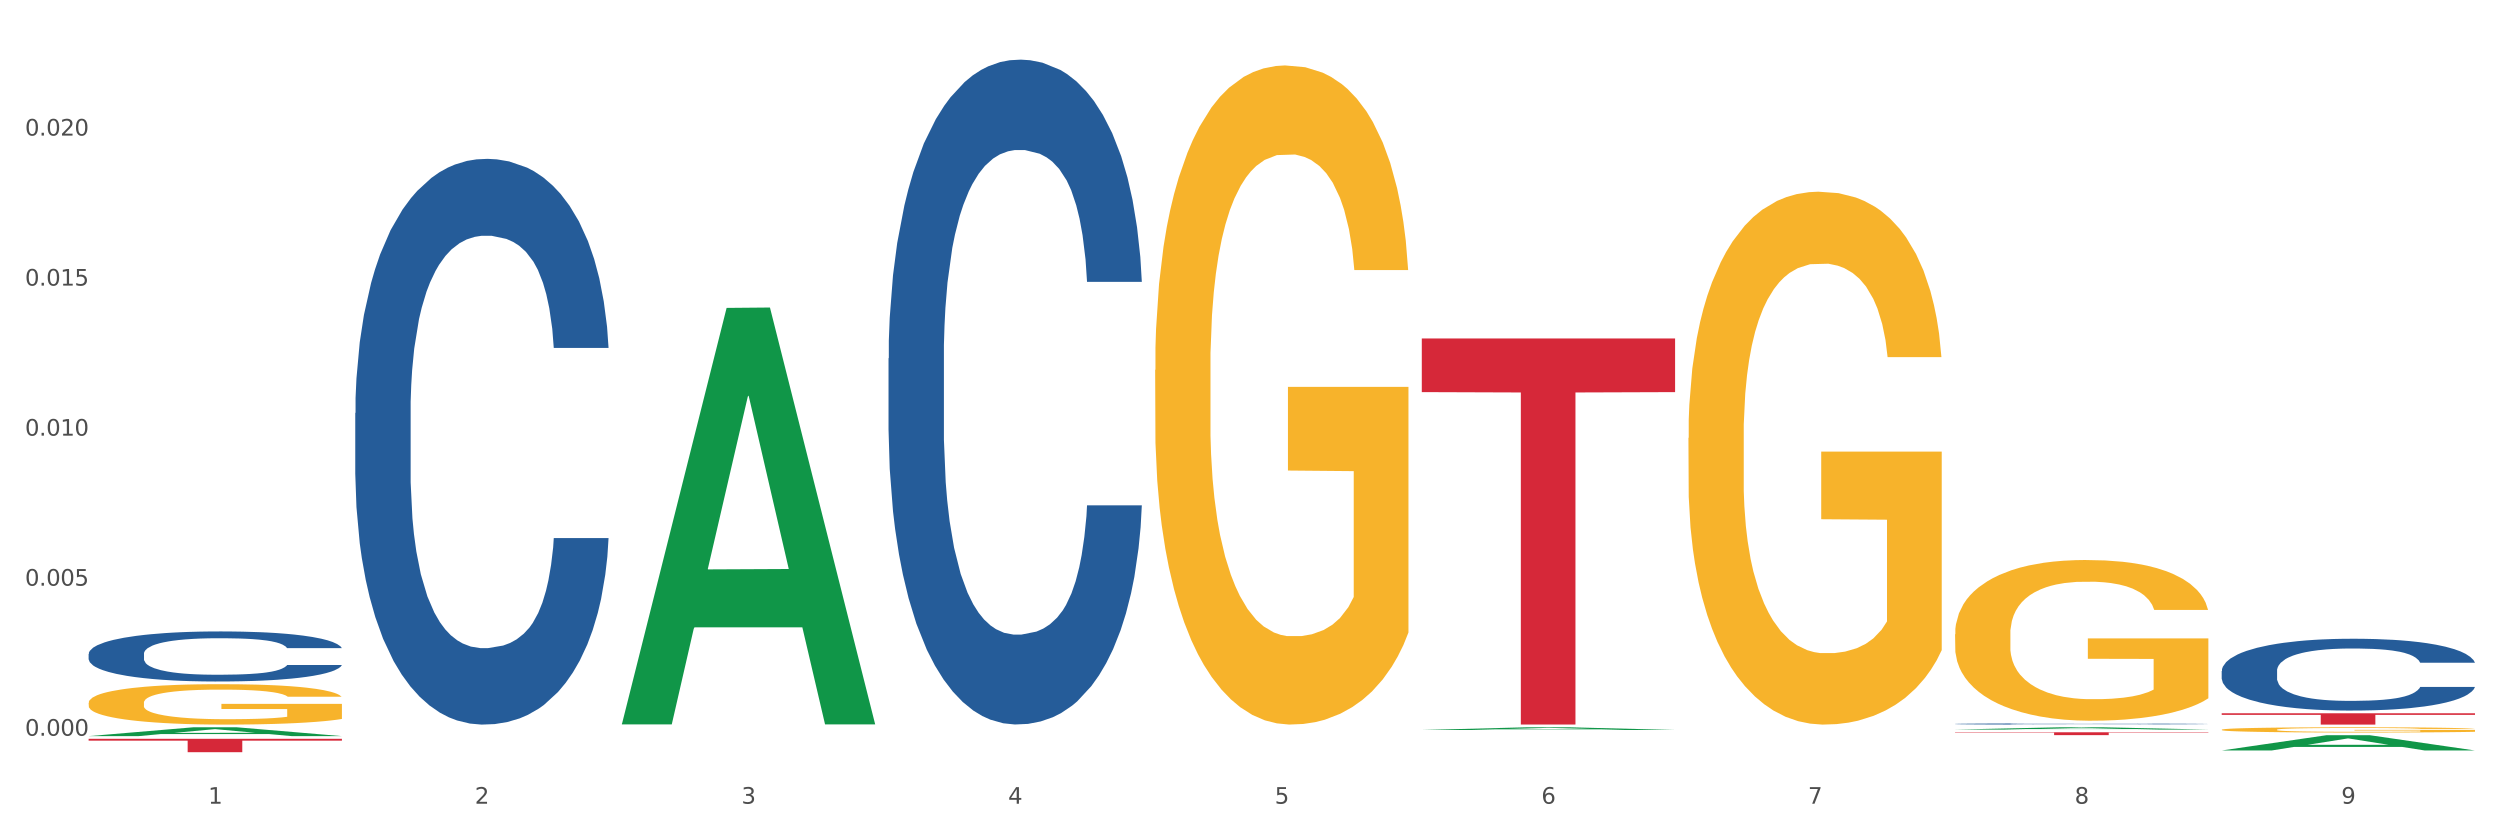
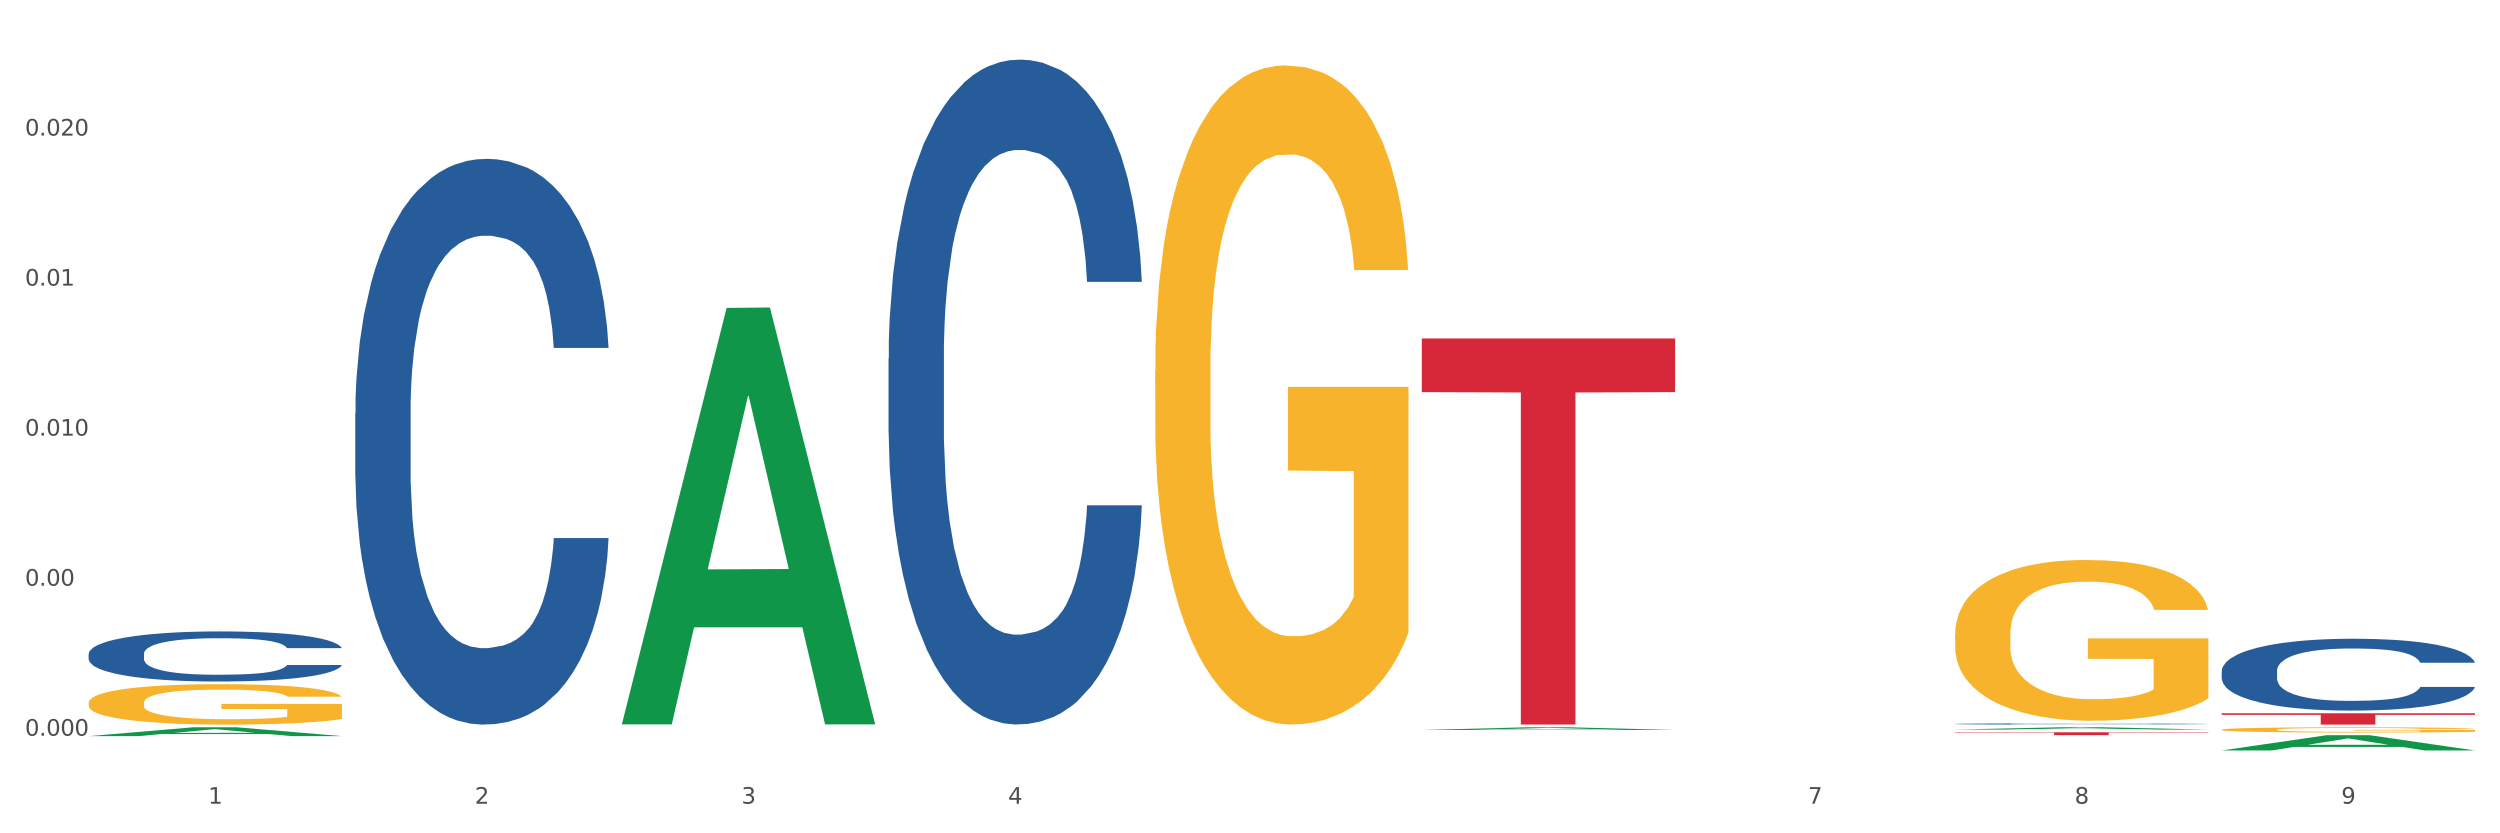
<svg xmlns="http://www.w3.org/2000/svg" xmlns:xlink="http://www.w3.org/1999/xlink" width="1080pt" height="360pt" viewBox="0 0 1080 360" version="1.1">
  <rect x="0" y="0" width="1080" height="360" fill="#333333" stroke="none" />
  <defs>
    <style type="text/css">*{stroke-linejoin: round; stroke-linecap: butt}</style>
  </defs>
  <g id="figure_1">
    <g id="patch_1">
      <path d="M 0 360  L 1080 360  L 1080 0  L 0 0  z " style="fill: #ffffff; stroke: #ffffff; stroke-linejoin: miter" />
    </g>
    <g id="axes_1">
      <g id="matplotlib.axis_1">
        <g id="xtick_1">
          <g id="text_1">
            <g style="fill: #4d4d4d" transform="translate(89.942 347.204) scale(0.096 -0.096)">
              <defs>
                <path id="DejaVuSans-31" d="M 794 531  L 1825 531  L 1825 4091  L 703 3866  L 703 4441  L 1819 4666  L 2450 4666  L 2450 531  L 3481 531  L 3481 0  L 794 0  L 794 531  z " transform="scale(0.016)" />
              </defs>
              <use xlink:href="#DejaVuSans-31" />
            </g>
          </g>
        </g>
        <g id="xtick_2">
          <g id="text_2">
            <g style="fill: #4d4d4d" transform="translate(205.129 347.204) scale(0.096 -0.096)">
              <defs>
                <path id="DejaVuSans-32" d="M 1228 531  L 3431 531  L 3431 0  L 469 0  L 469 531  Q 828 903 1448 1529  Q 2069 2156 2228 2338  Q 2531 2678 2651 2914  Q 2772 3150 2772 3378  Q 2772 3750 2511 3984  Q 2250 4219 1831 4219  Q 1534 4219 1204 4116  Q 875 4013 500 3803  L 500 4441  Q 881 4594 1212 4672  Q 1544 4750 1819 4750  Q 2544 4750 2975 4387  Q 3406 4025 3406 3419  Q 3406 3131 3298 2873  Q 3191 2616 2906 2266  Q 2828 2175 2409 1742  Q 1991 1309 1228 531  z " transform="scale(0.016)" />
              </defs>
              <use xlink:href="#DejaVuSans-32" />
            </g>
          </g>
        </g>
        <g id="xtick_3">
          <g id="text_3">
            <g style="fill: #4d4d4d" transform="translate(320.315 347.204) scale(0.096 -0.096)">
              <defs>
                <path id="DejaVuSans-33" d="M 2597 2516  Q 3050 2419 3304 2112  Q 3559 1806 3559 1356  Q 3559 666 3084 287  Q 2609 -91 1734 -91  Q 1441 -91 1130 -33  Q 819 25 488 141  L 488 750  Q 750 597 1062 519  Q 1375 441 1716 441  Q 2309 441 2620 675  Q 2931 909 2931 1356  Q 2931 1769 2642 2001  Q 2353 2234 1838 2234  L 1294 2234  L 1294 2753  L 1863 2753  Q 2328 2753 2575 2939  Q 2822 3125 2822 3475  Q 2822 3834 2567 4026  Q 2313 4219 1838 4219  Q 1578 4219 1281 4162  Q 984 4106 628 3988  L 628 4550  Q 988 4650 1302 4700  Q 1616 4750 1894 4750  Q 2613 4750 3031 4423  Q 3450 4097 3450 3541  Q 3450 3153 3228 2886  Q 3006 2619 2597 2516  z " transform="scale(0.016)" />
              </defs>
              <use xlink:href="#DejaVuSans-33" />
            </g>
          </g>
        </g>
        <g id="xtick_4">
          <g id="text_4">
            <g style="fill: #4d4d4d" transform="translate(435.501 347.204) scale(0.096 -0.096)">
              <defs>
                <path id="DejaVuSans-34" d="M 2419 4116  L 825 1625  L 2419 1625  L 2419 4116  z M 2253 4666  L 3047 4666  L 3047 1625  L 3713 1625  L 3713 1100  L 3047 1100  L 3047 0  L 2419 0  L 2419 1100  L 313 1100  L 313 1709  L 2253 4666  z " transform="scale(0.016)" />
              </defs>
              <use xlink:href="#DejaVuSans-34" />
            </g>
          </g>
        </g>
        <g id="xtick_5">
          <g id="text_5">
            <g style="fill: #4d4d4d" transform="translate(550.688 347.204) scale(0.096 -0.096)">
              <defs>
-                 <path id="DejaVuSans-35" d="M 691 4666  L 3169 4666  L 3169 4134  L 1269 4134  L 1269 2991  Q 1406 3038 1543 3061  Q 1681 3084 1819 3084  Q 2600 3084 3056 2656  Q 3513 2228 3513 1497  Q 3513 744 3044 326  Q 2575 -91 1722 -91  Q 1428 -91 1123 -41  Q 819 9 494 109  L 494 744  Q 775 591 1075 516  Q 1375 441 1709 441  Q 2250 441 2565 725  Q 2881 1009 2881 1497  Q 2881 1984 2565 2268  Q 2250 2553 1709 2553  Q 1456 2553 1204 2497  Q 953 2441 691 2322  L 691 4666  z " transform="scale(0.016)" />
-               </defs>
+                 </defs>
              <use xlink:href="#DejaVuSans-35" />
            </g>
          </g>
        </g>
        <g id="xtick_6">
          <g id="text_6">
            <g style="fill: #4d4d4d" transform="translate(665.874 347.204) scale(0.096 -0.096)">
              <defs>
-                 <path id="DejaVuSans-36" d="M 2113 2584  Q 1688 2584 1439 2293  Q 1191 2003 1191 1497  Q 1191 994 1439 701  Q 1688 409 2113 409  Q 2538 409 2786 701  Q 3034 994 3034 1497  Q 3034 2003 2786 2293  Q 2538 2584 2113 2584  z M 3366 4563  L 3366 3988  Q 3128 4100 2886 4159  Q 2644 4219 2406 4219  Q 1781 4219 1451 3797  Q 1122 3375 1075 2522  Q 1259 2794 1537 2939  Q 1816 3084 2150 3084  Q 2853 3084 3261 2657  Q 3669 2231 3669 1497  Q 3669 778 3244 343  Q 2819 -91 2113 -91  Q 1303 -91 875 529  Q 447 1150 447 2328  Q 447 3434 972 4092  Q 1497 4750 2381 4750  Q 2619 4750 2861 4703  Q 3103 4656 3366 4563  z " transform="scale(0.016)" />
-               </defs>
+                 </defs>
              <use xlink:href="#DejaVuSans-36" />
            </g>
          </g>
        </g>
        <g id="xtick_7">
          <g id="text_7">
            <g style="fill: #4d4d4d" transform="translate(781.06 347.204) scale(0.096 -0.096)">
              <defs>
                <path id="DejaVuSans-37" d="M 525 4666  L 3525 4666  L 3525 4397  L 1831 0  L 1172 0  L 2766 4134  L 525 4134  L 525 4666  z " transform="scale(0.016)" />
              </defs>
              <use xlink:href="#DejaVuSans-37" />
            </g>
          </g>
        </g>
        <g id="xtick_8">
          <g id="text_8">
            <g style="fill: #4d4d4d" transform="translate(896.246 347.204) scale(0.096 -0.096)">
              <defs>
                <path id="DejaVuSans-38" d="M 2034 2216  Q 1584 2216 1326 1975  Q 1069 1734 1069 1313  Q 1069 891 1326 650  Q 1584 409 2034 409  Q 2484 409 2743 651  Q 3003 894 3003 1313  Q 3003 1734 2745 1975  Q 2488 2216 2034 2216  z M 1403 2484  Q 997 2584 770 2862  Q 544 3141 544 3541  Q 544 4100 942 4425  Q 1341 4750 2034 4750  Q 2731 4750 3128 4425  Q 3525 4100 3525 3541  Q 3525 3141 3298 2862  Q 3072 2584 2669 2484  Q 3125 2378 3379 2068  Q 3634 1759 3634 1313  Q 3634 634 3220 271  Q 2806 -91 2034 -91  Q 1263 -91 848 271  Q 434 634 434 1313  Q 434 1759 690 2068  Q 947 2378 1403 2484  z M 1172 3481  Q 1172 3119 1398 2916  Q 1625 2713 2034 2713  Q 2441 2713 2670 2916  Q 2900 3119 2900 3481  Q 2900 3844 2670 4047  Q 2441 4250 2034 4250  Q 1625 4250 1398 4047  Q 1172 3844 1172 3481  z " transform="scale(0.016)" />
              </defs>
              <use xlink:href="#DejaVuSans-38" />
            </g>
          </g>
        </g>
        <g id="xtick_9">
          <g id="text_9">
            <g style="fill: #4d4d4d" transform="translate(1011.433 347.204) scale(0.096 -0.096)">
              <defs>
                <path id="DejaVuSans-39" d="M 703 97  L 703 672  Q 941 559 1184 500  Q 1428 441 1663 441  Q 2288 441 2617 861  Q 2947 1281 2994 2138  Q 2813 1869 2534 1725  Q 2256 1581 1919 1581  Q 1219 1581 811 2004  Q 403 2428 403 3163  Q 403 3881 828 4315  Q 1253 4750 1959 4750  Q 2769 4750 3195 4129  Q 3622 3509 3622 2328  Q 3622 1225 3098 567  Q 2575 -91 1691 -91  Q 1453 -91 1209 -44  Q 966 3 703 97  z M 1959 2075  Q 2384 2075 2632 2365  Q 2881 2656 2881 3163  Q 2881 3666 2632 3958  Q 2384 4250 1959 4250  Q 1534 4250 1286 3958  Q 1038 3666 1038 3163  Q 1038 2656 1286 2365  Q 1534 2075 1959 2075  z " transform="scale(0.016)" />
              </defs>
              <use xlink:href="#DejaVuSans-39" />
            </g>
          </g>
        </g>
        <g id="xtick_10" />
        <g id="xtick_11" />
        <g id="xtick_12" />
        <g id="xtick_13" />
        <g id="xtick_14" />
        <g id="xtick_15" />
        <g id="xtick_16" />
        <g id="xtick_17" />
      </g>
      <g id="matplotlib.axis_2">
        <g id="ytick_1">
          <g id="text_10">
            <g style="fill: #4d4d4d" transform="translate(10.8 317.83) scale(0.096 -0.096)">
              <defs>
                <path id="DejaVuSans-30" d="M 2034 4250  Q 1547 4250 1301 3770  Q 1056 3291 1056 2328  Q 1056 1369 1301 889  Q 1547 409 2034 409  Q 2525 409 2770 889  Q 3016 1369 3016 2328  Q 3016 3291 2770 3770  Q 2525 4250 2034 4250  z M 2034 4750  Q 2819 4750 3233 4129  Q 3647 3509 3647 2328  Q 3647 1150 3233 529  Q 2819 -91 2034 -91  Q 1250 -91 836 529  Q 422 1150 422 2328  Q 422 3509 836 4129  Q 1250 4750 2034 4750  z " transform="scale(0.016)" />
                <path id="DejaVuSans-2e" d="M 684 794  L 1344 794  L 1344 0  L 684 0  L 684 794  z " transform="scale(0.016)" />
              </defs>
              <use xlink:href="#DejaVuSans-30" />
              <use xlink:href="#DejaVuSans-2e" transform="translate(63.623 0)" />
              <use xlink:href="#DejaVuSans-30" transform="translate(95.41 0)" />
              <use xlink:href="#DejaVuSans-30" transform="translate(159.033 0)" />
              <use xlink:href="#DejaVuSans-30" transform="translate(222.656 0)" />
            </g>
          </g>
        </g>
        <g id="ytick_2">
          <g id="text_11">
            <g style="fill: #4d4d4d" transform="translate(10.8 253.014) scale(0.096 -0.096)">
              <use xlink:href="#DejaVuSans-30" />
              <use xlink:href="#DejaVuSans-2e" transform="translate(63.623 0)" />
              <use xlink:href="#DejaVuSans-30" transform="translate(95.41 0)" />
              <use xlink:href="#DejaVuSans-30" transform="translate(159.033 0)" />
              <use xlink:href="#DejaVuSans-35" transform="translate(222.656 0)" />
            </g>
          </g>
        </g>
        <g id="ytick_3">
          <g id="text_12">
            <g style="fill: #4d4d4d" transform="translate(10.8 188.199) scale(0.096 -0.096)">
              <use xlink:href="#DejaVuSans-30" />
              <use xlink:href="#DejaVuSans-2e" transform="translate(63.623 0)" />
              <use xlink:href="#DejaVuSans-30" transform="translate(95.41 0)" />
              <use xlink:href="#DejaVuSans-31" transform="translate(159.033 0)" />
              <use xlink:href="#DejaVuSans-30" transform="translate(222.656 0)" />
            </g>
          </g>
        </g>
        <g id="ytick_4">
          <g id="text_13">
            <g style="fill: #4d4d4d" transform="translate(10.8 123.384) scale(0.096 -0.096)">
              <use xlink:href="#DejaVuSans-30" />
              <use xlink:href="#DejaVuSans-2e" transform="translate(63.623 0)" />
              <use xlink:href="#DejaVuSans-30" transform="translate(95.41 0)" />
              <use xlink:href="#DejaVuSans-31" transform="translate(159.033 0)" />
              <use xlink:href="#DejaVuSans-35" transform="translate(222.656 0)" />
            </g>
          </g>
        </g>
        <g id="ytick_5">
          <g id="text_14">
            <g style="fill: #4d4d4d" transform="translate(10.8 58.568) scale(0.096 -0.096)">
              <use xlink:href="#DejaVuSans-30" />
              <use xlink:href="#DejaVuSans-2e" transform="translate(63.623 0)" />
              <use xlink:href="#DejaVuSans-30" transform="translate(95.41 0)" />
              <use xlink:href="#DejaVuSans-32" transform="translate(159.033 0)" />
              <use xlink:href="#DejaVuSans-30" transform="translate(222.656 0)" />
            </g>
          </g>
        </g>
        <g id="ytick_6" />
        <g id="ytick_7" />
        <g id="ytick_8" />
        <g id="ytick_9" />
        <g id="ytick_10" />
      </g>
      <g id="PolyCollection_1">
        <path d="M 38.283 318.001  L 38.396 317.998  L 83.52 314.186  L 102.247 314.182  L 147.71 318.008  L 126.05 318.008  L 116.236 317.117  L 69.645 317.117  L 69.306 317.132  L 59.83 318.008  L 38.283 318.008  L 38.283 318.001  L 75.511 316.586  L 110.369 316.582  L 93.109 314.998  L 92.884 314.991  L 92.658 315.001  L 75.398 316.582  L 75.511 316.586  L 38.283 318.001  z " clip-path="url(#pa6ca6e83c4)" style="fill: #109648" />
        <path d="M 844.587 274.007  L 844.716 273.944  L 844.716 271.661  L 844.974 269.695  L 846.266 264.939  L 848.204 261.008  L 849.625 258.915  L 851.046 257.203  L 852.726 255.491  L 854.793 253.716  L 858.54 251.116  L 860.865 249.784  L 863.707 248.389  L 868.875 246.36  L 872.622 245.219  L 876.498 244.268  L 882.828 243.126  L 886.962 242.619  L 891.355 242.239  L 896.652 241.985  L 900.657 241.922  L 909.442 242.112  L 916.935 242.683  L 920.553 243.126  L 925.204 243.887  L 927.658 244.395  L 931.663 245.409  L 935.797 246.741  L 938.64 247.882  L 942.903 250.038  L 946.133 252.194  L 949.104 254.857  L 950.655 256.696  L 951.817 258.408  L 952.851 260.374  L 953.885 263.481  L 930.63 263.481  L 929.725 261.262  L 928.304 259.169  L 926.237 257.14  L 924.428 255.872  L 921.328 254.287  L 918.486 253.272  L 915.514 252.511  L 911.897 251.877  L 909.054 251.56  L 905.049 251.306  L 897.169 251.37  L 891.872 251.877  L 888.254 252.511  L 885.929 253.082  L 883.862 253.716  L 881.536 254.604  L 878.823 255.935  L 876.885 257.14  L 874.947 258.662  L 873.397 260.184  L 871.976 261.959  L 870.813 263.861  L 869.909 265.827  L 869.134 268.237  L 868.488 272.231  L 868.488 280.919  L 868.746 282.884  L 869.392 285.484  L 870.167 287.45  L 871.459 289.796  L 872.622 291.381  L 874.818 293.664  L 877.273 295.566  L 879.211 296.771  L 881.149 297.786  L 884.508 299.181  L 888.254 300.322  L 891.484 301.019  L 895.877 301.654  L 898.848 301.907  L 901.432 302.034  L 907.762 302.034  L 912.284 301.844  L 917.323 301.4  L 921.199 300.829  L 924.428 300.132  L 928.046 298.99  L 930.371 297.912  L 930.371 284.66  L 901.949 284.596  L 901.949 275.782  L 954.014 275.782  L 954.014 301.654  L 951.817 302.985  L 949.363 304.19  L 946.779 305.268  L 942.903 306.6  L 938.252 307.868  L 934.118 308.755  L 929.725 309.516  L 924.558 310.214  L 917.84 310.848  L 913.705 311.102  L 908.538 311.292  L 902.466 311.355  L 897.169 311.228  L 892.001 310.911  L 886.575 310.341  L 881.278 309.516  L 877.273 308.692  L 873.268 307.678  L 869.004 306.346  L 865.645 305.078  L 863.061 303.936  L 860.219 302.478  L 857.119 300.576  L 854.793 298.864  L 852.726 297.088  L 850.53 294.805  L 848.979 292.84  L 847.429 290.367  L 846.525 288.528  L 845.491 285.674  L 844.716 281.68  L 844.587 274.007  z " clip-path="url(#pa6ca6e83c4)" style="fill: #f7b32b" />
        <path d="M 959.773 315.232  L 959.902 315.23  L 959.902 315.155  L 960.161 315.091  L 961.453 314.935  L 963.39 314.807  L 964.812 314.738  L 966.233 314.682  L 967.912 314.626  L 969.979 314.568  L 973.726 314.483  L 976.051 314.44  L 978.894 314.394  L 984.061 314.328  L 987.808 314.29  L 991.684 314.259  L 998.014 314.222  L 1002.149 314.205  L 1006.541 314.193  L 1011.838 314.184  L 1015.843 314.182  L 1024.628 314.189  L 1032.121 314.207  L 1035.739 314.222  L 1040.39 314.247  L 1042.845 314.263  L 1046.85 314.296  L 1050.984 314.34  L 1053.826 314.377  L 1058.089 314.448  L 1061.319 314.518  L 1064.291 314.606  L 1065.841 314.666  L 1067.004 314.722  L 1068.037 314.786  L 1069.071 314.888  L 1045.816 314.888  L 1044.912 314.815  L 1043.49 314.747  L 1041.423 314.68  L 1039.615 314.639  L 1036.514 314.587  L 1033.672 314.554  L 1030.7 314.529  L 1027.083 314.508  L 1024.241 314.498  L 1020.236 314.489  L 1012.355 314.491  L 1007.058 314.508  L 1003.44 314.529  L 1001.115 314.547  L 999.048 314.568  L 996.722 314.597  L 994.009 314.641  L 992.071 314.68  L 990.134 314.73  L 988.583 314.78  L 987.162 314.838  L 985.999 314.9  L 985.095 314.964  L 984.32 315.043  L 983.674 315.174  L 983.674 315.458  L 983.932 315.522  L 984.578 315.608  L 985.353 315.672  L 986.645 315.749  L 987.808 315.8  L 990.004 315.875  L 992.459 315.937  L 994.397 315.977  L 996.335 316.01  L 999.694 316.056  L 1003.44 316.093  L 1006.67 316.116  L 1011.063 316.137  L 1014.034 316.145  L 1016.618 316.149  L 1022.949 316.149  L 1027.47 316.143  L 1032.509 316.128  L 1036.385 316.11  L 1039.615 316.087  L 1043.232 316.049  L 1045.558 316.014  L 1045.558 315.581  L 1017.135 315.578  L 1017.135 315.29  L 1069.2 315.29  L 1069.2 316.137  L 1067.004 316.18  L 1064.549 316.22  L 1061.965 316.255  L 1058.089 316.298  L 1053.438 316.34  L 1049.304 316.369  L 1044.912 316.394  L 1039.744 316.417  L 1033.026 316.437  L 1028.892 316.446  L 1023.724 316.452  L 1017.652 316.454  L 1012.355 316.45  L 1007.187 316.439  L 1001.761 316.421  L 996.464 316.394  L 992.459 316.367  L 988.454 316.334  L 984.191 316.29  L 980.832 316.249  L 978.248 316.211  L 975.405 316.164  L 972.305 316.101  L 969.979 316.045  L 967.912 315.987  L 965.716 315.912  L 964.166 315.848  L 962.615 315.767  L 961.711 315.707  L 960.677 315.614  L 959.902 315.483  L 959.773 315.232  z " clip-path="url(#pa6ca6e83c4)" style="fill: #f7b32b" />
        <path d="M 959.773 308.128  L 1069.2 308.128  L 1069.2 308.809  L 1026.155 308.814  L 1026.155 313.029  L 1002.558 313.029  L 1002.558 308.814  L 959.773 308.809  L 959.773 308.133  L 959.773 308.128  z " clip-path="url(#pa6ca6e83c4)" style="fill: #d62839" />
        <path d="M 844.587 316.331  L 954.014 316.331  L 954.014 316.503  L 910.969 316.504  L 910.969 317.566  L 887.372 317.566  L 887.372 316.504  L 844.587 316.503  L 844.587 316.332  L 844.587 316.331  z " clip-path="url(#pa6ca6e83c4)" style="fill: #d62839" />
        <path d="M 614.214 146.212  L 723.641 146.212  L 723.641 169.389  L 680.597 169.546  L 680.597 312.991  L 657 312.991  L 657 169.546  L 614.214 169.389  L 614.214 146.369  L 614.214 146.212  z " clip-path="url(#pa6ca6e83c4)" style="fill: #d62839" />
-         <path d="M 38.283 319.162  L 147.71 319.162  L 147.71 319.966  L 104.665 319.972  L 104.665 324.95  L 81.068 324.95  L 81.068 319.972  L 38.283 319.966  L 38.283 319.168  L 38.283 319.162  z " clip-path="url(#pa6ca6e83c4)" style="fill: #d62839" />
-         <path d="M 729.401 189.193  L 729.53 188.983  L 729.53 181.414  L 729.788 174.896  L 731.08 159.128  L 733.018 146.092  L 734.439 139.154  L 735.86 133.478  L 737.54 127.801  L 739.607 121.914  L 743.353 113.294  L 745.679 108.879  L 748.521 104.253  L 753.689 97.525  L 757.436 93.741  L 761.311 90.587  L 767.642 86.803  L 771.776 85.121  L 776.169 83.859  L 781.466 83.018  L 785.471 82.808  L 794.256 83.439  L 801.749 85.331  L 805.366 86.803  L 810.017 89.326  L 812.472 91.008  L 816.477 94.372  L 820.611 98.787  L 823.453 102.571  L 827.717 109.72  L 830.947 116.868  L 833.918 125.699  L 835.468 131.796  L 836.631 137.472  L 837.665 143.99  L 838.698 154.292  L 815.443 154.292  L 814.539 146.933  L 813.118 139.995  L 811.051 133.267  L 809.242 129.062  L 806.142 123.806  L 803.299 120.442  L 800.328 117.919  L 796.71 115.817  L 793.868 114.766  L 789.863 113.925  L 781.982 114.135  L 776.685 115.817  L 773.068 117.919  L 770.742 119.812  L 768.675 121.914  L 766.35 124.858  L 763.637 129.273  L 761.699 133.267  L 759.761 138.313  L 758.211 143.359  L 756.79 149.246  L 755.627 155.554  L 754.722 162.071  L 753.947 170.061  L 753.301 183.306  L 753.301 212.11  L 753.56 218.628  L 754.206 227.248  L 754.981 233.765  L 756.273 241.545  L 757.436 246.801  L 759.632 254.37  L 762.087 260.677  L 764.024 264.672  L 765.962 268.036  L 769.321 272.661  L 773.068 276.446  L 776.298 278.758  L 780.69 280.861  L 783.662 281.702  L 786.246 282.122  L 792.576 282.122  L 797.098 281.492  L 802.137 280.02  L 806.012 278.128  L 809.242 275.815  L 812.86 272.03  L 815.185 268.456  L 815.185 224.515  L 786.762 224.304  L 786.762 195.08  L 838.827 195.08  L 838.827 280.861  L 836.631 285.276  L 834.177 289.271  L 831.593 292.845  L 827.717 297.26  L 823.066 301.465  L 818.932 304.408  L 814.539 306.931  L 809.371 309.244  L 802.653 311.347  L 798.519 312.188  L 793.351 312.818  L 787.279 313.029  L 781.982 312.608  L 776.815 311.557  L 771.388 309.665  L 766.092 306.931  L 762.087 304.198  L 758.082 300.834  L 753.818 296.419  L 750.459 292.214  L 747.875 288.43  L 745.033 283.594  L 741.932 277.287  L 739.607 271.61  L 737.54 265.723  L 735.343 258.154  L 733.793 251.636  L 732.243 243.437  L 731.338 237.34  L 730.305 227.879  L 729.53 214.633  L 729.401 189.193  z " clip-path="url(#pa6ca6e83c4)" style="fill: #f7b32b" />
        <path d="M 38.283 282.496  L 38.412 282.477  L 38.412 281.923  L 38.8 281.173  L 40.223 279.79  L 42.034 278.743  L 45.138 277.518  L 46.82 277.004  L 49.019 276.431  L 53.546 275.503  L 58.72 274.712  L 62.341 274.278  L 65.058 274.001  L 71.137 273.507  L 74.629 273.29  L 78.251 273.112  L 81.355 272.994  L 86.529 272.855  L 90.668 272.796  L 95.454 272.776  L 99.464 272.796  L 104.767 272.875  L 112.528 273.112  L 115.503 273.25  L 119.512 273.487  L 123.652 273.804  L 127.015 274.12  L 130.895 274.574  L 134.905 275.167  L 138.785 275.918  L 141.501 276.609  L 143.7 277.34  L 145.64 278.229  L 147.063 279.197  L 147.71 280.007  L 124.04 280.007  L 123.393 279.276  L 122.099 278.486  L 120.806 277.952  L 119.383 277.518  L 117.184 277.024  L 115.244 276.708  L 112.01 276.332  L 109.035 276.095  L 106.578 275.957  L 103.603 275.838  L 97.265 275.72  L 92.738 275.72  L 89.892 275.759  L 86.4 275.858  L 83.425 275.997  L 79.932 276.234  L 77.216 276.49  L 74.5 276.826  L 72.948 277.063  L 70.62 277.498  L 69.067 277.854  L 66.998 278.466  L 65.834 278.901  L 63.764 280.027  L 62.859 280.857  L 62.471 281.429  L 62.212 282.062  L 62.212 285.144  L 62.988 286.527  L 63.635 287.119  L 64.67 287.791  L 66.61 288.66  L 69.455 289.51  L 72.43 290.122  L 74.888 290.498  L 77.216 290.774  L 79.544 290.992  L 82.39 291.189  L 84.718 291.308  L 88.211 291.426  L 92.35 291.485  L 95.583 291.485  L 102.18 291.387  L 105.155 291.288  L 108.001 291.15  L 111.105 290.932  L 113.563 290.695  L 114.985 290.517  L 117.314 290.142  L 119.124 289.747  L 120.677 289.292  L 121.711 288.897  L 122.875 288.305  L 123.781 287.633  L 124.04 287.277  L 147.71 287.277  L 147.193 287.989  L 146.287 288.68  L 144.476 289.609  L 143.053 290.142  L 140.855 290.794  L 138.526 291.347  L 135.293 291.96  L 132.318 292.414  L 129.213 292.809  L 125.85 293.165  L 119.771 293.659  L 117.572 293.797  L 112.916 294.034  L 109.294 294.172  L 103.991 294.311  L 98.558 294.39  L 92.867 294.409  L 87.823 294.37  L 82.261 294.251  L 78.768 294.133  L 74.888 293.955  L 70.361 293.678  L 66.092 293.342  L 62.083 292.947  L 58.332 292.493  L 54.839 291.979  L 50.312 291.13  L 46.949 290.3  L 44.492 289.53  L 42.81 288.878  L 41.129 288.048  L 40.223 287.475  L 38.8 286.092  L 38.283 284.808  L 38.283 282.496  z " clip-path="url(#pa6ca6e83c4)" style="fill: #255c99" />
        <path d="M 153.469 178.437  L 153.599 178.214  L 153.599 171.964  L 153.987 163.482  L 155.409 147.858  L 157.22 136.028  L 160.325 122.19  L 162.006 116.386  L 164.205 109.913  L 168.732 99.423  L 173.906 90.495  L 177.528 85.584  L 180.244 82.459  L 186.323 76.879  L 189.816 74.424  L 193.437 72.415  L 196.542 71.076  L 201.715 69.513  L 205.854 68.844  L 210.64 68.621  L 214.65 68.844  L 219.953 69.737  L 227.714 72.415  L 230.689 73.978  L 234.699 76.656  L 238.838 80.227  L 242.201 83.799  L 246.081 88.932  L 250.091 95.628  L 253.971 104.11  L 256.688 111.922  L 258.886 120.181  L 260.827 130.225  L 262.249 141.162  L 262.896 150.313  L 239.226 150.313  L 238.579 142.055  L 237.286 133.127  L 235.992 127.1  L 234.569 122.19  L 232.37 116.609  L 230.43 113.038  L 227.197 108.797  L 224.222 106.119  L 221.764 104.556  L 218.789 103.217  L 212.451 101.878  L 207.924 101.878  L 205.078 102.324  L 201.586 103.44  L 198.611 105.003  L 195.119 107.681  L 192.402 110.583  L 189.686 114.377  L 188.134 117.056  L 185.806 121.966  L 184.254 125.984  L 182.184 132.903  L 181.02 137.814  L 178.95 150.536  L 178.045 159.911  L 177.657 166.384  L 177.398 173.526  L 177.398 208.346  L 178.174 223.97  L 178.821 230.666  L 179.856 238.255  L 181.796 248.076  L 184.642 257.674  L 187.617 264.593  L 190.074 268.834  L 192.402 271.959  L 194.731 274.414  L 197.576 276.646  L 199.905 277.986  L 203.397 279.325  L 207.536 279.994  L 210.77 279.994  L 217.366 278.878  L 220.341 277.762  L 223.187 276.2  L 226.291 273.745  L 228.749 271.066  L 230.172 269.057  L 232.5 264.817  L 234.311 260.353  L 235.863 255.219  L 236.898 250.755  L 238.062 244.059  L 238.967 236.47  L 239.226 232.452  L 262.896 232.452  L 262.379 240.487  L 261.473 248.3  L 259.663 258.79  L 258.24 264.817  L 256.041 272.182  L 253.713 278.432  L 250.479 285.351  L 247.504 290.485  L 244.4 294.949  L 241.037 298.967  L 234.957 304.547  L 232.759 306.109  L 228.102 308.788  L 224.48 310.35  L 219.177 311.913  L 213.745 312.805  L 208.053 313.029  L 203.009 312.582  L 197.447 311.243  L 193.955 309.904  L 190.074 307.895  L 185.547 304.77  L 181.279 300.976  L 177.269 296.512  L 173.518 291.378  L 170.026 285.575  L 165.498 275.977  L 162.135 266.602  L 159.678 257.897  L 157.996 250.532  L 156.315 241.157  L 155.409 234.684  L 153.987 219.06  L 153.469 204.552  L 153.469 178.437  z " clip-path="url(#pa6ca6e83c4)" style="fill: #255c99" />
        <path d="M 383.842 154.813  L 383.971 154.551  L 383.971 147.206  L 384.359 137.239  L 385.782 118.878  L 387.593 104.975  L 390.697 88.713  L 392.379 81.893  L 394.578 74.286  L 399.105 61.958  L 404.278 51.465  L 407.9 45.695  L 410.616 42.022  L 416.696 35.465  L 420.188 32.579  L 423.81 30.219  L 426.914 28.645  L 432.088 26.809  L 436.227 26.022  L 441.013 25.759  L 445.023 26.022  L 450.326 27.071  L 458.087 30.219  L 461.061 32.055  L 465.071 35.202  L 469.21 39.399  L 472.573 43.596  L 476.454 49.629  L 480.463 57.498  L 484.344 67.466  L 487.06 76.647  L 489.259 86.352  L 491.199 98.156  L 492.622 111.008  L 493.269 121.763  L 469.598 121.763  L 468.952 112.058  L 467.658 101.565  L 466.365 94.483  L 464.942 88.713  L 462.743 82.155  L 460.803 77.958  L 457.569 72.974  L 454.594 69.827  L 452.137 67.991  L 449.162 66.417  L 442.824 64.843  L 438.297 64.843  L 435.451 65.367  L 431.959 66.679  L 428.984 68.515  L 425.491 71.663  L 422.775 75.073  L 420.059 79.532  L 418.507 82.68  L 416.178 88.45  L 414.626 93.172  L 412.557 101.303  L 411.393 107.074  L 409.323 122.025  L 408.418 133.042  L 408.03 140.649  L 407.771 149.043  L 407.771 189.962  L 408.547 208.323  L 409.194 216.192  L 410.228 225.111  L 412.169 236.652  L 415.014 247.931  L 417.989 256.063  L 420.447 261.047  L 422.775 264.719  L 425.103 267.604  L 427.949 270.227  L 430.277 271.801  L 433.769 273.375  L 437.909 274.162  L 441.142 274.162  L 447.739 272.85  L 450.714 271.539  L 453.559 269.703  L 456.664 266.817  L 459.121 263.67  L 460.544 261.309  L 462.872 256.325  L 464.683 251.079  L 466.235 245.046  L 467.27 239.8  L 468.434 231.931  L 469.34 223.012  L 469.598 218.291  L 493.269 218.291  L 492.751 227.734  L 491.846 236.915  L 490.035 249.243  L 488.612 256.325  L 486.413 264.981  L 484.085 272.326  L 480.851 280.457  L 477.877 286.49  L 474.772 291.736  L 471.409 296.458  L 465.33 303.015  L 463.131 304.851  L 458.475 307.999  L 454.853 309.835  L 449.55 311.671  L 444.117 312.721  L 438.426 312.983  L 433.381 312.458  L 427.82 310.884  L 424.327 309.311  L 420.447 306.95  L 415.92 303.278  L 411.651 298.818  L 407.641 293.572  L 403.89 287.539  L 400.398 280.719  L 395.871 269.44  L 392.508 258.423  L 390.05 248.194  L 388.369 239.538  L 386.687 228.521  L 385.782 220.914  L 384.359 202.553  L 383.842 185.503  L 383.842 154.813  z " clip-path="url(#pa6ca6e83c4)" style="fill: #255c99" />
        <path d="M 38.283 303.634  L 38.412 303.618  L 38.412 303.044  L 38.671 302.549  L 39.963 301.353  L 41.9 300.364  L 43.322 299.838  L 44.743 299.407  L 46.422 298.976  L 48.489 298.53  L 52.236 297.876  L 54.561 297.541  L 57.404 297.19  L 62.571 296.68  L 66.318 296.392  L 70.194 296.153  L 76.524 295.866  L 80.658 295.738  L 85.051 295.643  L 90.348 295.579  L 94.353 295.563  L 103.138 295.611  L 110.631 295.754  L 114.249 295.866  L 118.9 296.057  L 121.354 296.185  L 125.359 296.44  L 129.494 296.775  L 132.336 297.062  L 136.599 297.605  L 139.829 298.147  L 142.801 298.817  L 144.351 299.279  L 145.514 299.71  L 146.547 300.205  L 147.581 300.986  L 124.326 300.986  L 123.422 300.428  L 122 299.902  L 119.933 299.391  L 118.125 299.072  L 115.024 298.673  L 112.182 298.418  L 109.21 298.227  L 105.593 298.067  L 102.751 297.987  L 98.746 297.924  L 90.865 297.94  L 85.568 298.067  L 81.95 298.227  L 79.625 298.37  L 77.558 298.53  L 75.232 298.753  L 72.519 299.088  L 70.581 299.391  L 68.643 299.774  L 67.093 300.157  L 65.672 300.603  L 64.509 301.082  L 63.605 301.576  L 62.83 302.182  L 62.184 303.187  L 62.184 305.372  L 62.442 305.867  L 63.088 306.521  L 63.863 307.015  L 65.155 307.606  L 66.318 308.004  L 68.514 308.578  L 70.969 309.057  L 72.907 309.36  L 74.845 309.615  L 78.204 309.966  L 81.95 310.253  L 85.18 310.429  L 89.573 310.588  L 92.544 310.652  L 95.128 310.684  L 101.459 310.684  L 105.98 310.636  L 111.019 310.524  L 114.895 310.381  L 118.125 310.205  L 121.742 309.918  L 124.068 309.647  L 124.068 306.314  L 95.645 306.298  L 95.645 304.08  L 147.71 304.08  L 147.71 310.588  L 145.514 310.923  L 143.059 311.226  L 140.475 311.497  L 136.599 311.832  L 131.948 312.151  L 127.814 312.375  L 123.422 312.566  L 118.254 312.742  L 111.536 312.901  L 107.402 312.965  L 102.234 313.013  L 96.162 313.029  L 90.865 312.997  L 85.697 312.917  L 80.271 312.773  L 74.974 312.566  L 70.969 312.359  L 66.964 312.103  L 62.701 311.769  L 59.342 311.45  L 56.758 311.162  L 53.915 310.796  L 50.815 310.317  L 48.489 309.886  L 46.422 309.44  L 44.226 308.866  L 42.676 308.371  L 41.125 307.749  L 40.221 307.286  L 39.187 306.569  L 38.412 305.564  L 38.283 303.634  z " clip-path="url(#pa6ca6e83c4)" style="fill: #f7b32b" />
        <path d="M 959.773 289.882  L 959.902 289.854  L 959.902 289.06  L 960.29 287.983  L 961.713 285.998  L 963.524 284.496  L 966.628 282.739  L 968.31 282.002  L 970.509 281.18  L 975.036 279.847  L 980.21 278.714  L 983.831 278.09  L 986.548 277.693  L 992.627 276.984  L 996.119 276.673  L 999.741 276.417  L 1002.845 276.247  L 1008.019 276.049  L 1012.158 275.964  L 1016.944 275.936  L 1020.954 275.964  L 1026.257 276.077  L 1034.018 276.417  L 1036.993 276.616  L 1041.003 276.956  L 1045.142 277.41  L 1048.505 277.863  L 1052.385 278.515  L 1056.395 279.365  L 1060.275 280.443  L 1062.991 281.435  L 1065.19 282.484  L 1067.13 283.759  L 1068.553 285.148  L 1069.2 286.31  L 1045.53 286.31  L 1044.883 285.261  L 1043.589 284.128  L 1042.296 283.362  L 1040.873 282.739  L 1038.674 282.03  L 1036.734 281.576  L 1033.5 281.038  L 1030.525 280.698  L 1028.068 280.499  L 1025.093 280.329  L 1018.755 280.159  L 1014.228 280.159  L 1011.382 280.216  L 1007.89 280.358  L 1004.915 280.556  L 1001.423 280.896  L 998.706 281.265  L 995.99 281.747  L 994.438 282.087  L 992.11 282.71  L 990.557 283.221  L 988.488 284.099  L 987.324 284.723  L 985.254 286.339  L 984.349 287.529  L 983.961 288.351  L 983.702 289.258  L 983.702 293.68  L 984.478 295.665  L 985.125 296.515  L 986.16 297.479  L 988.1 298.726  L 990.946 299.945  L 993.92 300.824  L 996.378 301.362  L 998.706 301.759  L 1001.035 302.071  L 1003.88 302.354  L 1006.208 302.524  L 1009.701 302.694  L 1013.84 302.779  L 1017.073 302.779  L 1023.67 302.638  L 1026.645 302.496  L 1029.491 302.298  L 1032.595 301.986  L 1035.053 301.646  L 1036.475 301.39  L 1038.804 300.852  L 1040.614 300.285  L 1042.167 299.633  L 1043.201 299.066  L 1044.366 298.216  L 1045.271 297.252  L 1045.53 296.742  L 1069.2 296.742  L 1068.683 297.762  L 1067.777 298.754  L 1065.966 300.087  L 1064.544 300.852  L 1062.345 301.787  L 1060.016 302.581  L 1056.783 303.46  L 1053.808 304.112  L 1050.703 304.679  L 1047.34 305.189  L 1041.261 305.897  L 1039.062 306.096  L 1034.406 306.436  L 1030.784 306.634  L 1025.481 306.833  L 1020.048 306.946  L 1014.357 306.975  L 1009.313 306.918  L 1003.751 306.748  L 1000.258 306.578  L 996.378 306.323  L 991.851 305.926  L 987.583 305.444  L 983.573 304.877  L 979.822 304.225  L 976.329 303.488  L 971.802 302.269  L 968.439 301.079  L 965.982 299.973  L 964.3 299.038  L 962.619 297.847  L 961.713 297.025  L 960.29 295.041  L 959.773 293.198  L 959.773 289.882  z " clip-path="url(#pa6ca6e83c4)" style="fill: #255c99" />
        <path d="M 268.656 312.603  L 268.768 312.433  L 313.893 133.015  L 332.62 132.846  L 378.082 312.941  L 356.423 312.941  L 346.608 271.003  L 300.017 271.003  L 299.679 271.68  L 290.202 312.941  L 268.656 312.941  L 268.656 312.603  L 305.883 245.976  L 340.742 245.807  L 323.482 171.232  L 323.256 170.894  L 323.031 171.401  L 305.77 245.807  L 305.883 245.976  L 268.656 312.603  z " clip-path="url(#pa6ca6e83c4)" style="fill: #109648" />
        <path d="M 614.214 315.357  L 614.327 315.356  L 659.452 314.183  L 678.178 314.182  L 723.641 315.359  L 701.981 315.359  L 692.167 315.085  L 645.576 315.085  L 645.237 315.09  L 635.761 315.359  L 614.214 315.359  L 614.214 315.357  L 651.442 314.922  L 686.301 314.921  L 669.041 314.433  L 668.815 314.431  L 668.589 314.434  L 651.329 314.921  L 651.442 314.922  L 614.214 315.357  z " clip-path="url(#pa6ca6e83c4)" style="fill: #109648" />
        <path d="M 844.587 312.742  L 844.716 312.742  L 844.716 312.729  L 845.104 312.711  L 846.527 312.677  L 848.338 312.652  L 851.442 312.623  L 853.124 312.611  L 855.323 312.597  L 859.85 312.574  L 865.024 312.555  L 868.645 312.545  L 871.361 312.538  L 877.441 312.527  L 880.933 312.521  L 884.555 312.517  L 887.659 312.514  L 892.833 312.511  L 896.972 312.509  L 901.758 312.509  L 905.768 312.509  L 911.071 312.511  L 918.832 312.517  L 921.807 312.52  L 925.816 312.526  L 929.955 312.534  L 933.318 312.541  L 937.199 312.552  L 941.208 312.566  L 945.089 312.584  L 947.805 312.601  L 950.004 312.619  L 951.944 312.64  L 953.367 312.663  L 954.014 312.683  L 930.343 312.683  L 929.697 312.665  L 928.403 312.646  L 927.11 312.633  L 925.687 312.623  L 923.488 312.611  L 921.548 312.603  L 918.314 312.594  L 915.339 312.589  L 912.882 312.585  L 909.907 312.583  L 903.569 312.58  L 899.042 312.58  L 896.196 312.581  L 892.704 312.583  L 889.729 312.586  L 886.236 312.592  L 883.52 312.598  L 880.804 312.606  L 879.252 312.612  L 876.923 312.622  L 875.371 312.631  L 873.302 312.646  L 872.138 312.656  L 870.068 312.683  L 869.163 312.703  L 868.775 312.717  L 868.516 312.732  L 868.516 312.806  L 869.292 312.839  L 869.939 312.853  L 870.973 312.87  L 872.914 312.891  L 875.759 312.911  L 878.734 312.926  L 881.192 312.935  L 883.52 312.941  L 885.848 312.947  L 888.694 312.951  L 891.022 312.954  L 894.514 312.957  L 898.654 312.958  L 901.887 312.958  L 908.484 312.956  L 911.459 312.954  L 914.304 312.95  L 917.409 312.945  L 919.866 312.939  L 921.289 312.935  L 923.617 312.926  L 925.428 312.917  L 926.98 312.906  L 928.015 312.896  L 929.179 312.882  L 930.085 312.866  L 930.343 312.857  L 954.014 312.857  L 953.496 312.874  L 952.591 312.891  L 950.78 312.913  L 949.357 312.926  L 947.158 312.942  L 944.83 312.955  L 941.597 312.97  L 938.622 312.981  L 935.517 312.99  L 932.154 312.999  L 926.075 313.011  L 923.876 313.014  L 919.22 313.02  L 915.598 313.023  L 910.295 313.026  L 904.862 313.028  L 899.171 313.029  L 894.126 313.028  L 888.565 313.025  L 885.072 313.022  L 881.192 313.018  L 876.665 313.011  L 872.396 313.003  L 868.387 312.993  L 864.635 312.983  L 861.143 312.97  L 856.616 312.95  L 853.253 312.93  L 850.795 312.911  L 849.114 312.896  L 847.432 312.876  L 846.527 312.862  L 845.104 312.829  L 844.587 312.798  L 844.587 312.742  z " clip-path="url(#pa6ca6e83c4)" style="fill: #255c99" />
        <path d="M 844.587 315.175  L 844.7 315.174  L 889.824 314.183  L 908.551 314.182  L 954.014 315.177  L 932.354 315.177  L 922.539 314.946  L 875.948 314.946  L 875.61 314.949  L 866.134 315.177  L 844.587 315.177  L 844.587 315.175  L 881.815 314.807  L 916.673 314.806  L 899.413 314.394  L 899.187 314.392  L 898.962 314.395  L 881.702 314.806  L 881.815 314.807  L 844.587 315.175  z " clip-path="url(#pa6ca6e83c4)" style="fill: #109648" />
        <path d="M 959.773 324.201  L 959.886 324.194  L 1005.01 317.614  L 1023.737 317.608  L 1069.2 324.213  L 1047.54 324.213  L 1037.726 322.675  L 991.135 322.675  L 990.796 322.7  L 981.32 324.213  L 959.773 324.213  L 959.773 324.201  L 997.001 321.757  L 1031.859 321.751  L 1014.599 319.016  L 1014.374 319.003  L 1014.148 319.022  L 996.888 321.751  L 997.001 321.757  L 959.773 324.201  z " clip-path="url(#pa6ca6e83c4)" style="fill: #109648" />
        <path d="M 499.028 159.846  L 499.157 159.586  L 499.157 150.224  L 499.416 142.162  L 500.708 122.659  L 502.645 106.536  L 504.067 97.954  L 505.488 90.933  L 507.167 83.911  L 509.234 76.63  L 512.981 65.968  L 515.306 60.507  L 518.149 54.786  L 523.316 46.464  L 527.063 41.783  L 530.939 37.882  L 537.269 33.202  L 541.404 31.121  L 545.796 29.561  L 551.093 28.521  L 555.098 28.261  L 563.883 29.041  L 571.376 31.381  L 574.994 33.202  L 579.645 36.322  L 582.099 38.403  L 586.104 42.563  L 590.239 48.024  L 593.081 52.705  L 597.344 61.547  L 600.574 70.389  L 603.546 81.311  L 605.096 88.852  L 606.259 95.874  L 607.292 103.935  L 608.326 116.678  L 585.071 116.678  L 584.167 107.576  L 582.745 98.994  L 580.678 90.673  L 578.87 85.472  L 575.769 78.97  L 572.927 74.81  L 569.955 71.689  L 566.338 69.088  L 563.496 67.788  L 559.491 66.748  L 551.61 67.008  L 546.313 69.088  L 542.695 71.689  L 540.37 74.029  L 538.303 76.63  L 535.977 80.271  L 533.264 85.732  L 531.326 90.673  L 529.389 96.914  L 527.838 103.155  L 526.417 110.436  L 525.254 118.238  L 524.35 126.299  L 523.575 136.181  L 522.929 152.564  L 522.929 188.191  L 523.187 196.253  L 523.833 206.915  L 524.608 214.976  L 525.9 224.598  L 527.063 231.099  L 529.259 240.461  L 531.714 248.263  L 533.652 253.204  L 535.59 257.365  L 538.949 263.086  L 542.695 267.767  L 545.925 270.627  L 550.318 273.228  L 553.289 274.268  L 555.873 274.788  L 562.204 274.788  L 566.725 274.008  L 571.764 272.187  L 575.64 269.847  L 578.87 266.986  L 582.487 262.305  L 584.813 257.885  L 584.813 203.534  L 556.39 203.274  L 556.39 167.127  L 608.455 167.127  L 608.455 273.228  L 606.259 278.689  L 603.804 283.63  L 601.22 288.05  L 597.344 293.511  L 592.693 298.712  L 588.559 302.353  L 584.167 305.474  L 578.999 308.334  L 572.281 310.935  L 568.147 311.975  L 562.979 312.755  L 556.907 313.015  L 551.61 312.495  L 546.442 311.195  L 541.016 308.854  L 535.719 305.474  L 531.714 302.093  L 527.709 297.932  L 523.446 292.471  L 520.087 287.27  L 517.503 282.589  L 514.66 276.608  L 511.56 268.807  L 509.234 261.785  L 507.167 254.504  L 504.971 245.142  L 503.421 237.081  L 501.87 226.939  L 500.966 219.397  L 499.932 207.695  L 499.157 191.312  L 499.028 159.846  z " clip-path="url(#pa6ca6e83c4)" style="fill: #f7b32b" />
      </g>
    </g>
  </g>
  <defs>
    <clipPath id="pa6ca6e83c4">
      <rect x="38.283" y="10.8" width="1030.917" height="329.109" />
    </clipPath>
  </defs>
</svg>